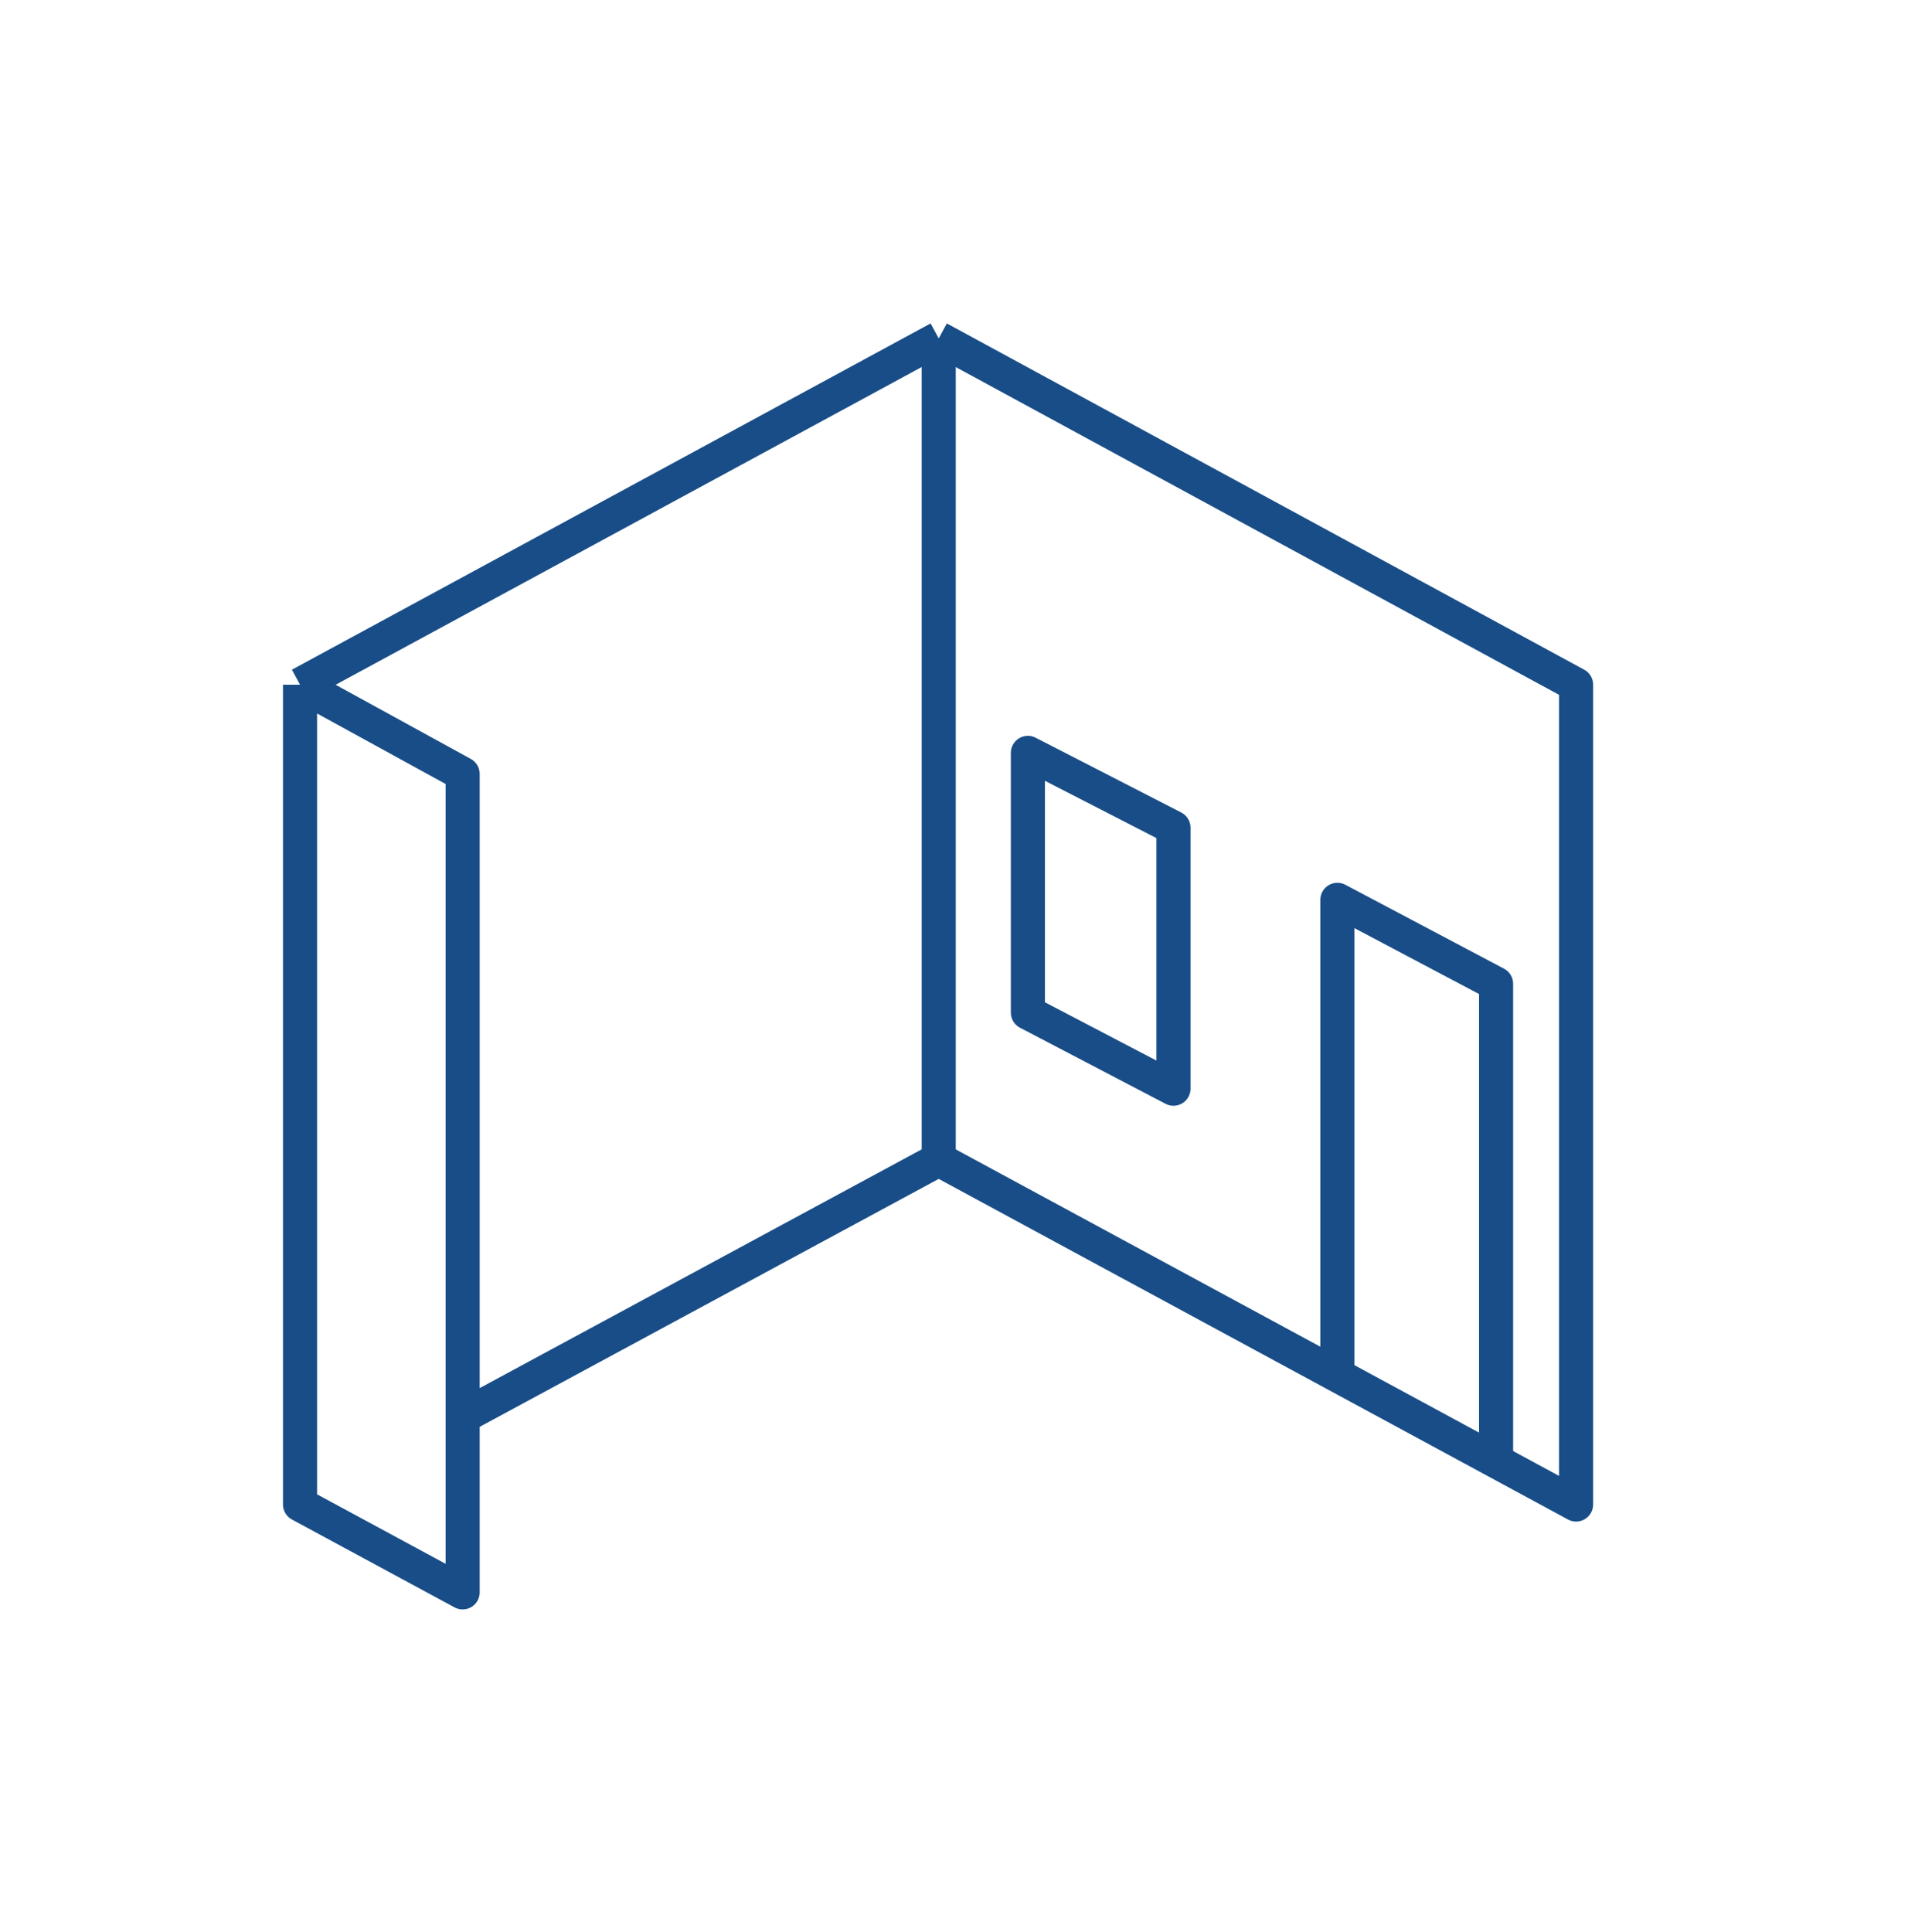
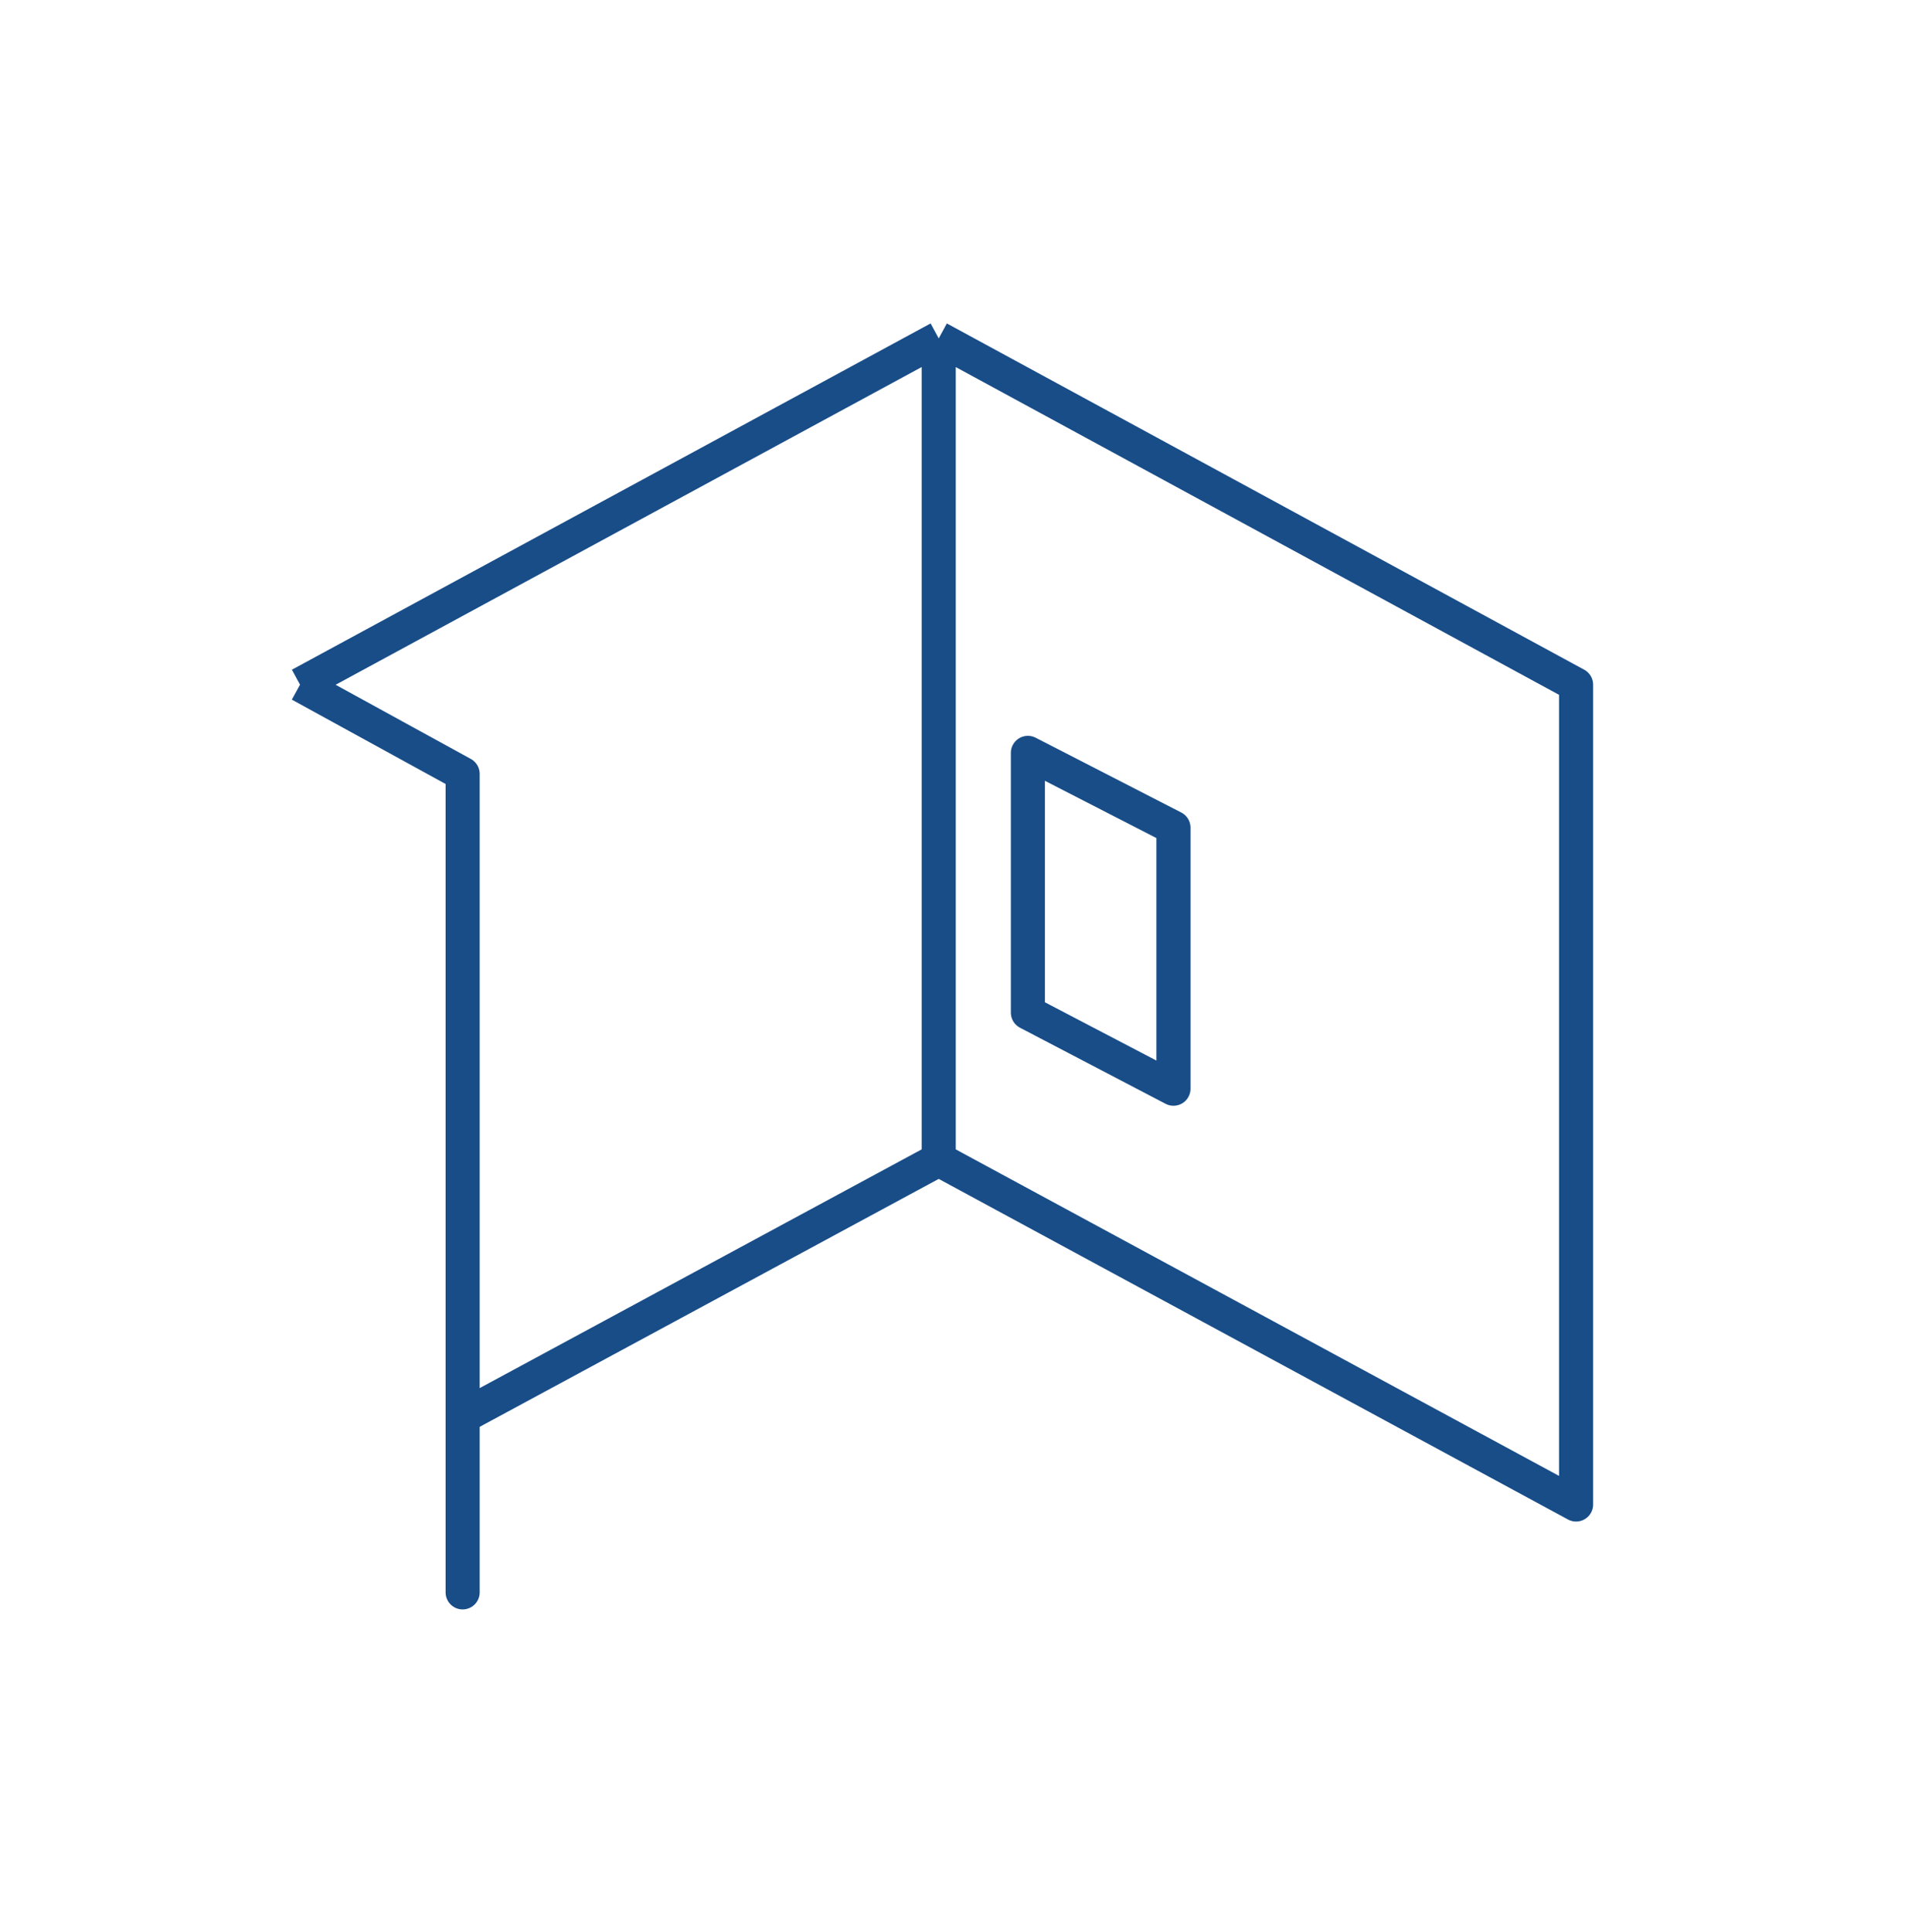
<svg xmlns="http://www.w3.org/2000/svg" width="80" height="81" viewBox="0 0 80 81" fill="none">
-   <path d="M12.58 28.703L19.398 32.443V59.389M12.58 28.703V63.071L19.398 66.755V59.389M12.58 28.703L39.359 14.187M39.359 14.187V48.609M39.359 14.187L66.083 28.703V63.071L39.359 48.609M39.359 48.609L19.398 59.389" stroke="#184D88" stroke-width="1.429" stroke-linejoin="round" />
-   <path d="M56.075 57.683V37.722L62.729 41.241V61.146" stroke="#184D88" stroke-width="1.429" stroke-linejoin="round" />
+   <path d="M12.58 28.703L19.398 32.443V59.389V63.071L19.398 66.755V59.389M12.58 28.703L39.359 14.187M39.359 14.187V48.609M39.359 14.187L66.083 28.703V63.071L39.359 48.609M39.359 48.609L19.398 59.389" stroke="#184D88" stroke-width="1.429" stroke-linejoin="round" />
  <path d="M49.202 34.697L43.098 31.562V42.45L49.202 45.64V34.697Z" stroke="#184D88" stroke-width="1.429" stroke-linejoin="round" />
</svg>